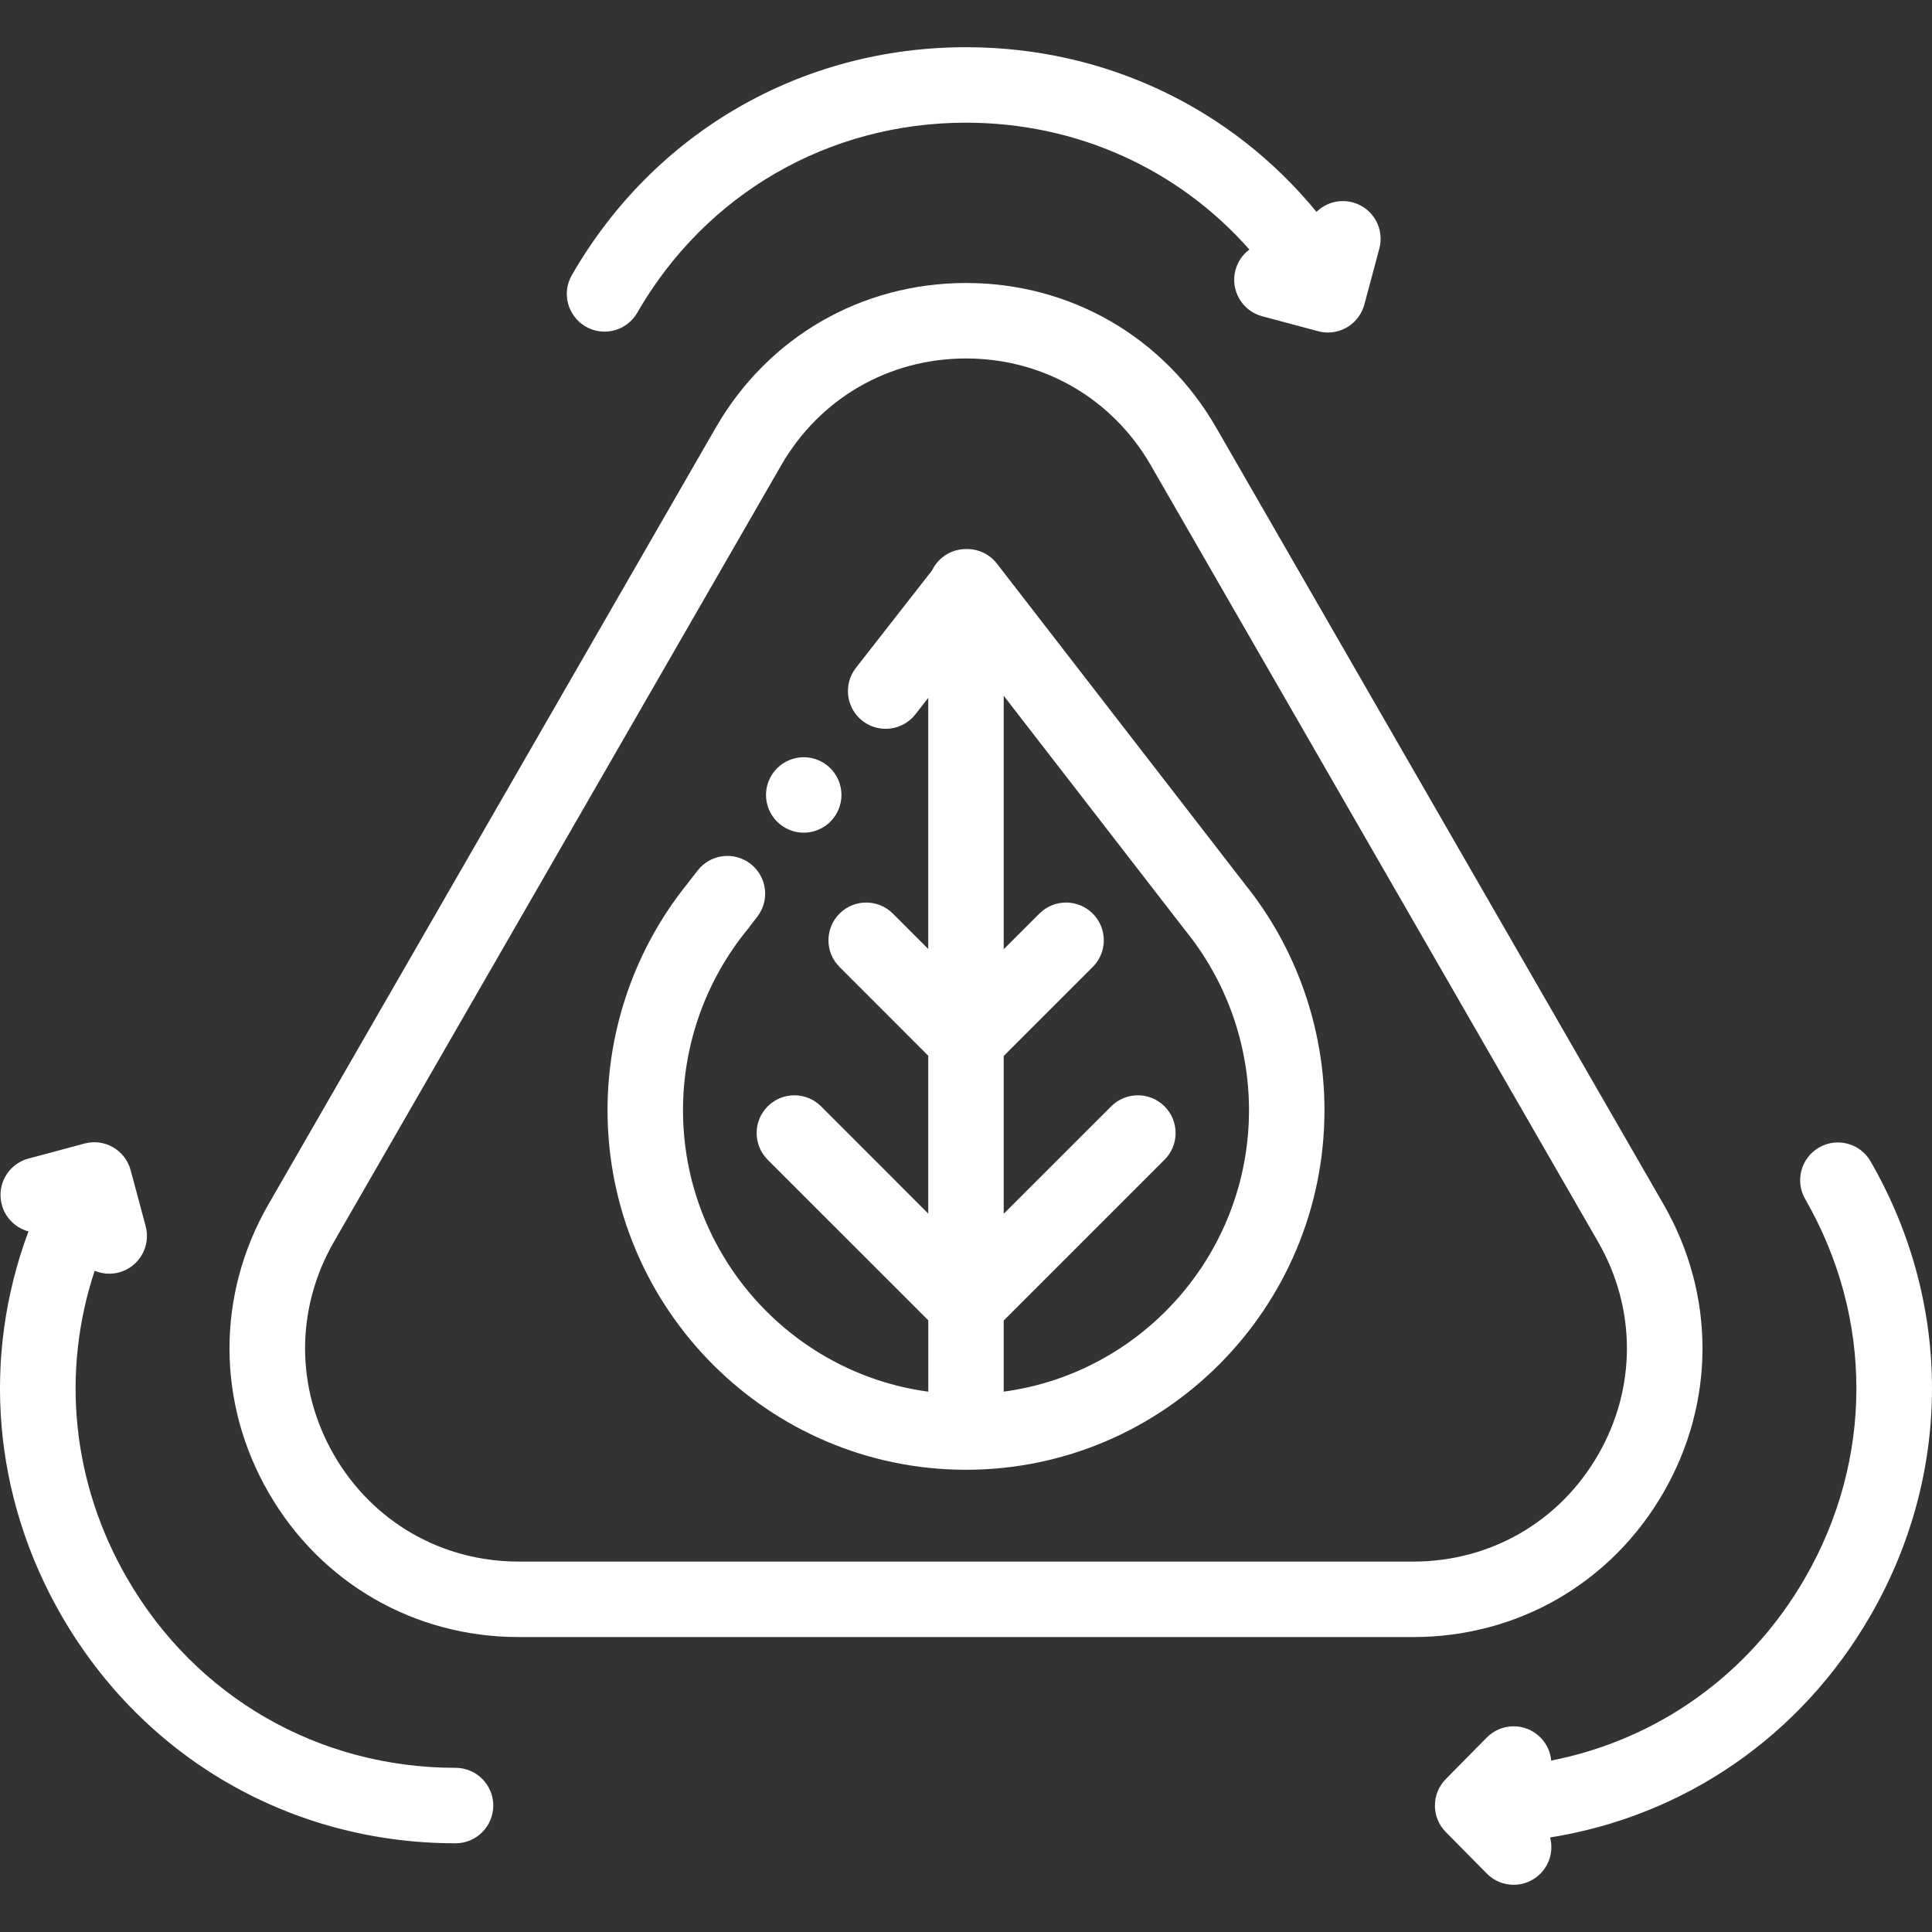
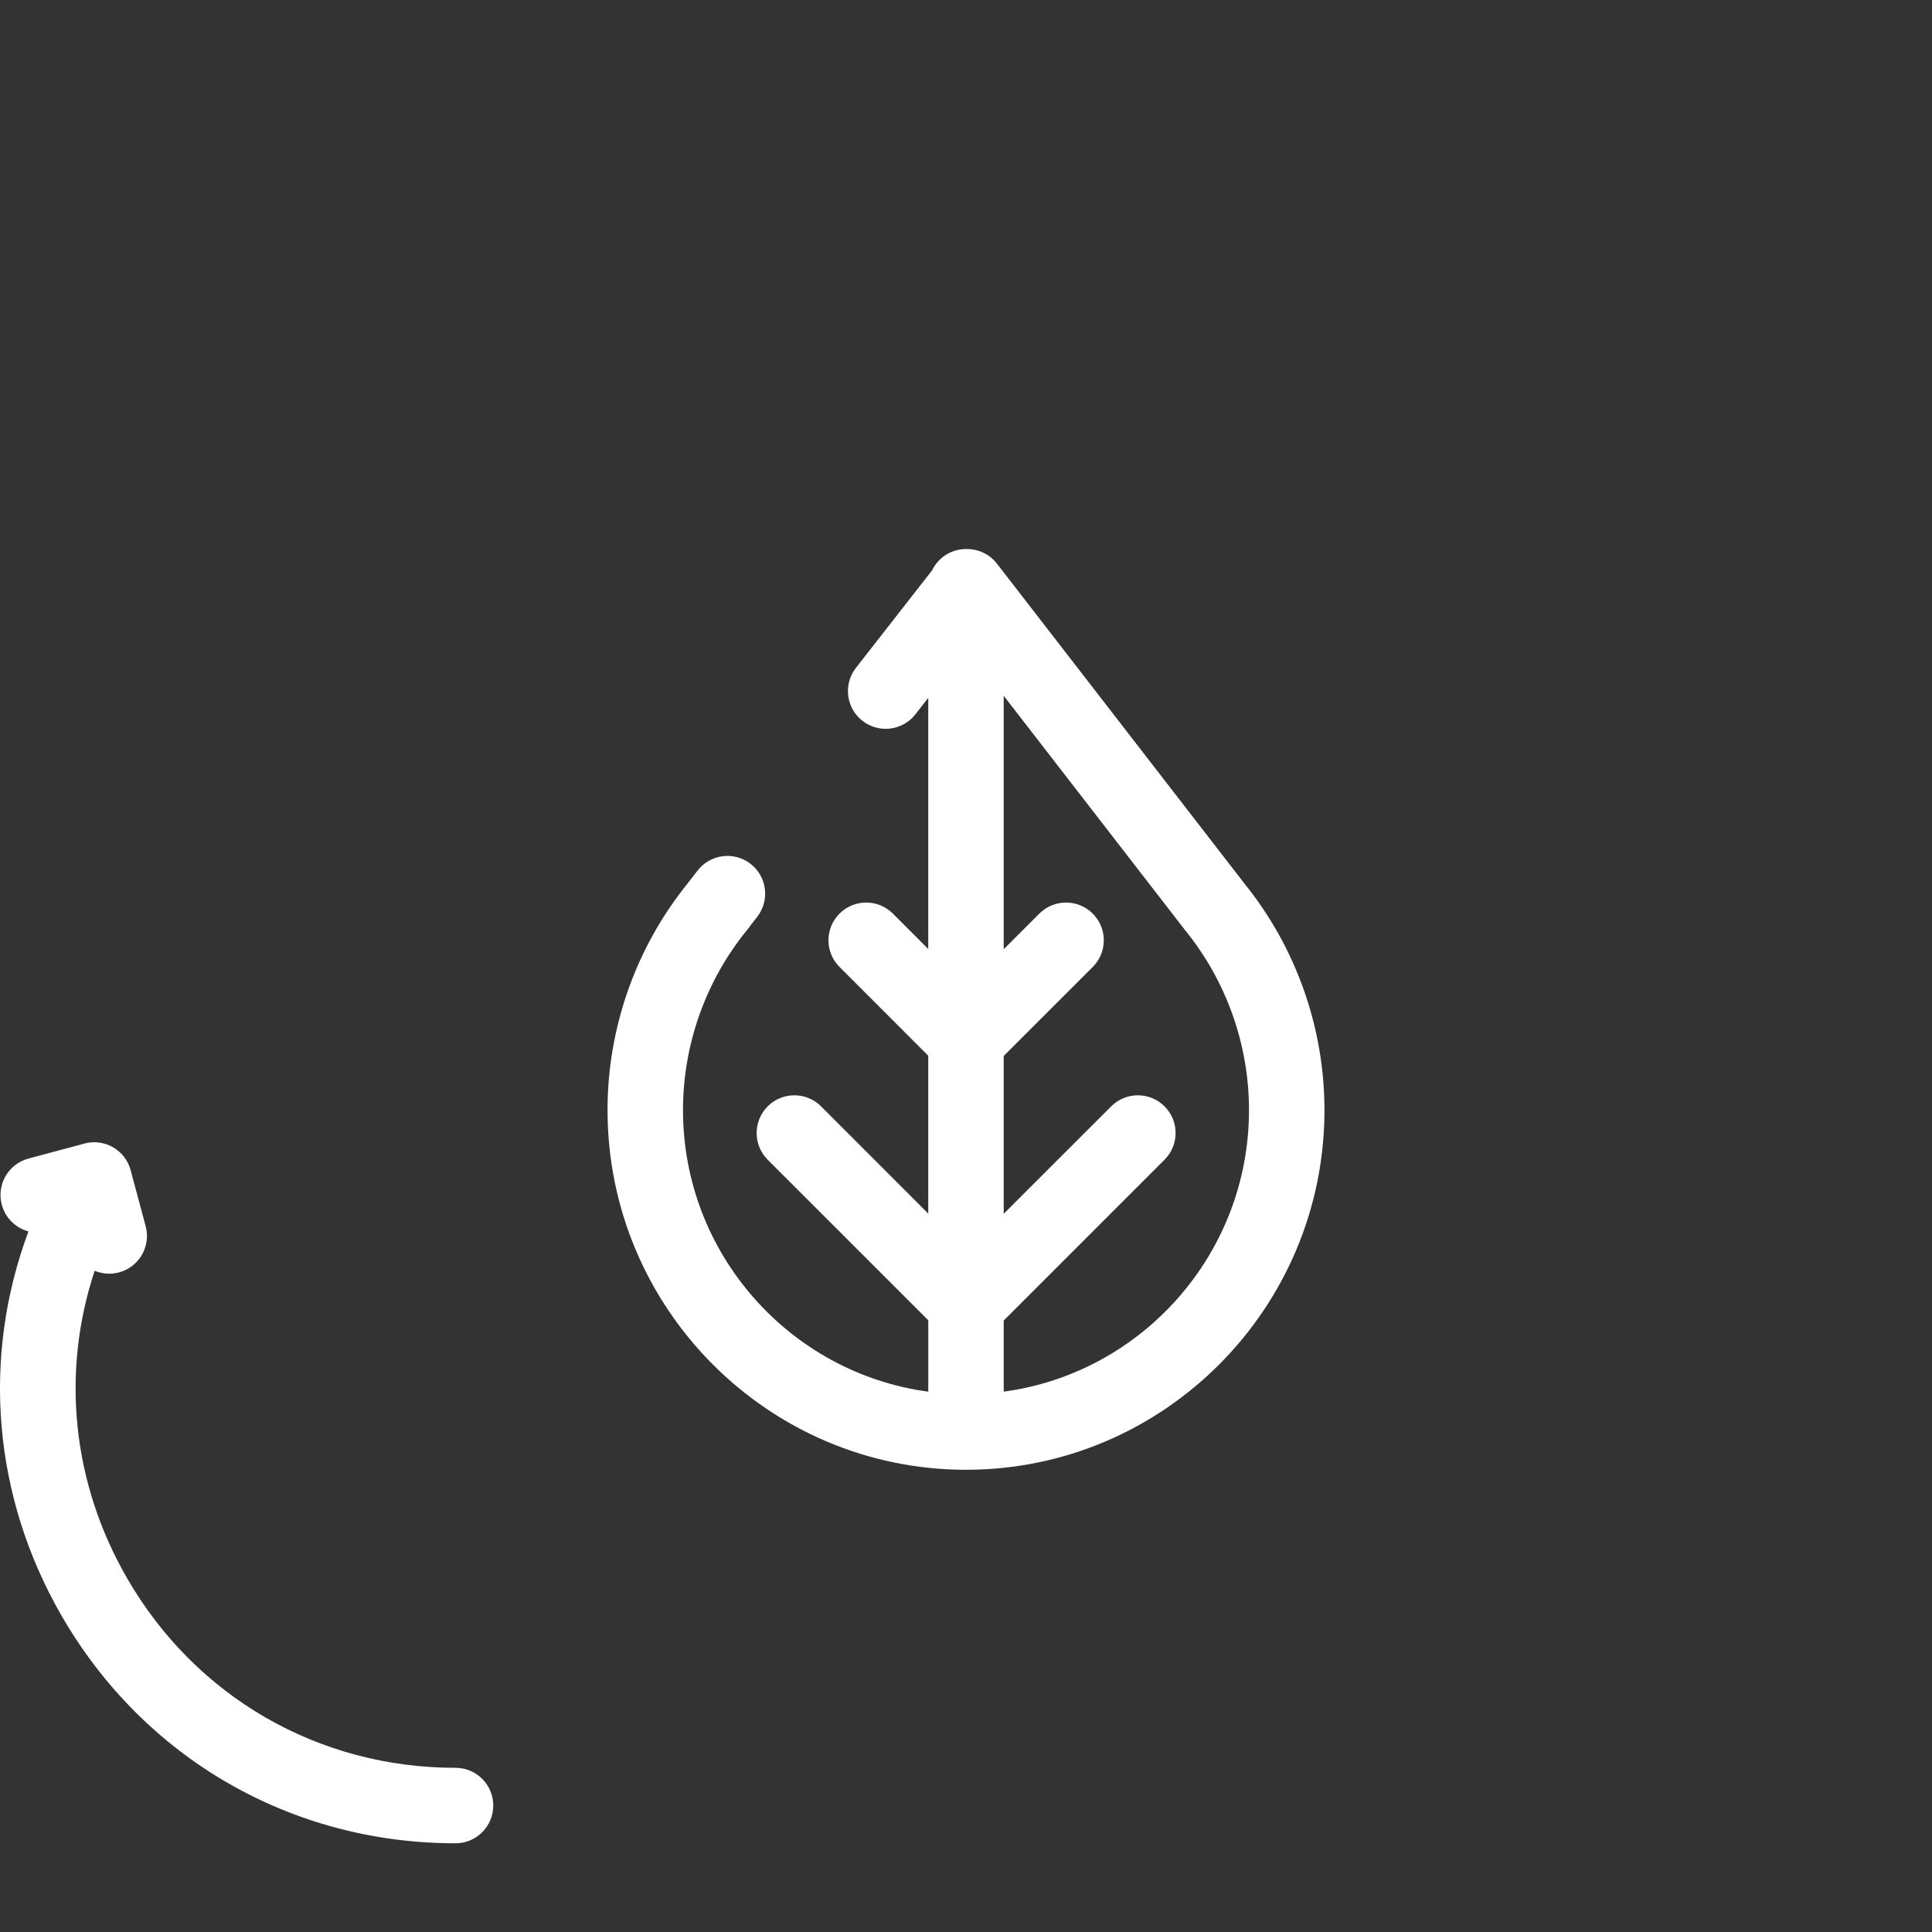
<svg xmlns="http://www.w3.org/2000/svg" width="48" height="48" viewBox="0 0 48 48" fill="none">
  <rect x="0" y="0" width="48" height="48" fill="#333333" stroke="none" />
-   <path d="M41.329 29.919L30.215 10.623C28.92 8.374 26.596 7.031 24 7.031C21.404 7.031 19.08 8.374 17.784 10.623L6.671 29.919C5.377 32.165 5.379 34.845 6.676 37.089C7.973 39.333 10.295 40.672 12.886 40.672H35.114C37.705 40.672 40.027 39.333 41.324 37.089C42.621 34.845 42.623 32.165 41.329 29.919ZM39.701 36.15C38.743 37.808 37.028 38.797 35.114 38.797H12.886C10.972 38.797 9.257 37.808 8.299 36.15C7.341 34.493 7.34 32.514 8.295 30.855L19.409 11.559C20.366 9.898 22.082 8.906 24 8.906C25.918 8.906 27.634 9.898 28.591 11.559L39.705 30.855C40.66 32.514 40.659 34.493 39.701 36.15Z" fill="white" />
  <path d="M11.318 43.921C7.912 43.921 4.862 42.161 3.158 39.212C1.786 36.838 1.517 34.092 2.352 31.572C2.465 31.619 2.587 31.645 2.713 31.645C2.793 31.645 2.875 31.634 2.956 31.613C3.456 31.479 3.753 30.965 3.619 30.464L3.246 29.074C3.182 28.833 3.025 28.629 2.81 28.504C2.594 28.38 2.338 28.346 2.098 28.411L0.707 28.784C0.207 28.918 -0.09 29.432 0.045 29.932C0.134 30.267 0.395 30.509 0.707 30.594C-0.459 33.722 -0.183 37.179 1.534 40.15C3.578 43.685 7.235 45.796 11.318 45.796C11.835 45.796 12.255 45.376 12.255 44.858C12.255 44.341 11.836 43.921 11.318 43.921Z" fill="white" />
-   <path d="M33.606 5.028C33.274 4.939 32.937 5.04 32.708 5.264C30.583 2.674 27.444 1.173 24 1.173C19.91 1.173 16.249 3.289 14.208 6.834C13.949 7.282 14.104 7.856 14.552 8.114C15.001 8.373 15.574 8.218 15.832 7.77C17.535 4.813 20.588 3.048 24 3.048C26.755 3.048 29.276 4.2 31.041 6.2C30.877 6.321 30.752 6.496 30.695 6.708C30.561 7.209 30.858 7.723 31.358 7.857L32.748 8.229C32.83 8.251 32.911 8.261 32.992 8.261C33.406 8.261 33.784 7.985 33.897 7.566L34.269 6.176C34.403 5.676 34.107 5.161 33.606 5.028Z" fill="white" />
-   <path d="M46.474 28.854C46.216 28.405 45.643 28.251 45.194 28.509C44.745 28.768 44.591 29.341 44.849 29.79C46.549 32.741 46.546 36.263 44.842 39.212C43.455 41.612 41.176 43.224 38.539 43.741C38.52 43.529 38.429 43.322 38.265 43.16C37.896 42.796 37.303 42.8 36.939 43.168L35.921 44.2C35.56 44.565 35.56 45.152 35.921 45.517L36.939 46.548C37.123 46.734 37.364 46.827 37.606 46.827C37.844 46.827 38.082 46.737 38.265 46.556C38.512 46.312 38.594 45.964 38.512 45.651C41.84 45.12 44.733 43.147 46.465 40.15C48.508 36.615 48.512 32.392 46.474 28.854Z" fill="white" />
  <path d="M30.926 21.963C30.924 21.96 30.923 21.959 30.921 21.956L24.77 14.005C24.593 13.776 24.32 13.642 24.03 13.641C24.03 13.641 24.029 13.641 24.028 13.641C24.024 13.641 24.019 13.642 24.015 13.642C24.01 13.642 24.005 13.641 24 13.641C23.628 13.641 23.308 13.858 23.156 14.172L21.265 16.593C20.947 17.001 21.019 17.59 21.427 17.909C21.835 18.227 22.424 18.155 22.743 17.747L23.062 17.338V23.578L22.183 22.698C21.817 22.332 21.224 22.332 20.858 22.698C20.491 23.064 20.491 23.658 20.858 24.024L23.062 26.229V30.151L20.399 27.487C20.033 27.121 19.439 27.121 19.073 27.487C18.707 27.853 18.707 28.447 19.073 28.813L23.063 32.802V34.576C19.628 34.114 16.969 31.154 16.969 27.579C16.969 25.941 17.541 24.345 18.578 23.084C18.601 23.057 18.622 23.028 18.641 22.998L18.811 22.78C19.13 22.372 19.058 21.783 18.65 21.464C18.242 21.145 17.653 21.217 17.334 21.626L17.111 21.912C17.098 21.928 17.085 21.946 17.073 21.963C15.796 23.547 15.094 25.538 15.094 27.58C15.094 32.507 19.09 36.516 24 36.516C28.911 36.516 32.906 32.507 32.906 27.58C32.906 25.54 32.203 23.546 30.926 21.963ZM24.937 34.575V32.808L28.933 28.812C29.299 28.446 29.299 27.853 28.933 27.487C28.567 27.121 27.973 27.121 27.607 27.487L24.937 30.156V26.235L27.149 24.024C27.515 23.658 27.515 23.064 27.149 22.698C26.782 22.332 26.189 22.332 25.823 22.698L24.937 23.583V17.286L29.421 23.081C29.43 23.094 29.441 23.108 29.452 23.121C30.47 24.375 31.031 25.958 31.031 27.579C31.031 31.153 28.372 34.114 24.937 34.575Z" fill="white" />
-   <path d="M20.631 19.088C20.457 18.912 20.215 18.813 19.969 18.813C19.722 18.813 19.48 18.912 19.306 19.088C19.132 19.262 19.031 19.503 19.031 19.75C19.031 19.997 19.131 20.239 19.306 20.413C19.48 20.588 19.722 20.688 19.969 20.688C20.215 20.688 20.457 20.588 20.631 20.413C20.806 20.239 20.906 19.997 20.906 19.75C20.906 19.503 20.806 19.262 20.631 19.088Z" fill="white" />
</svg>